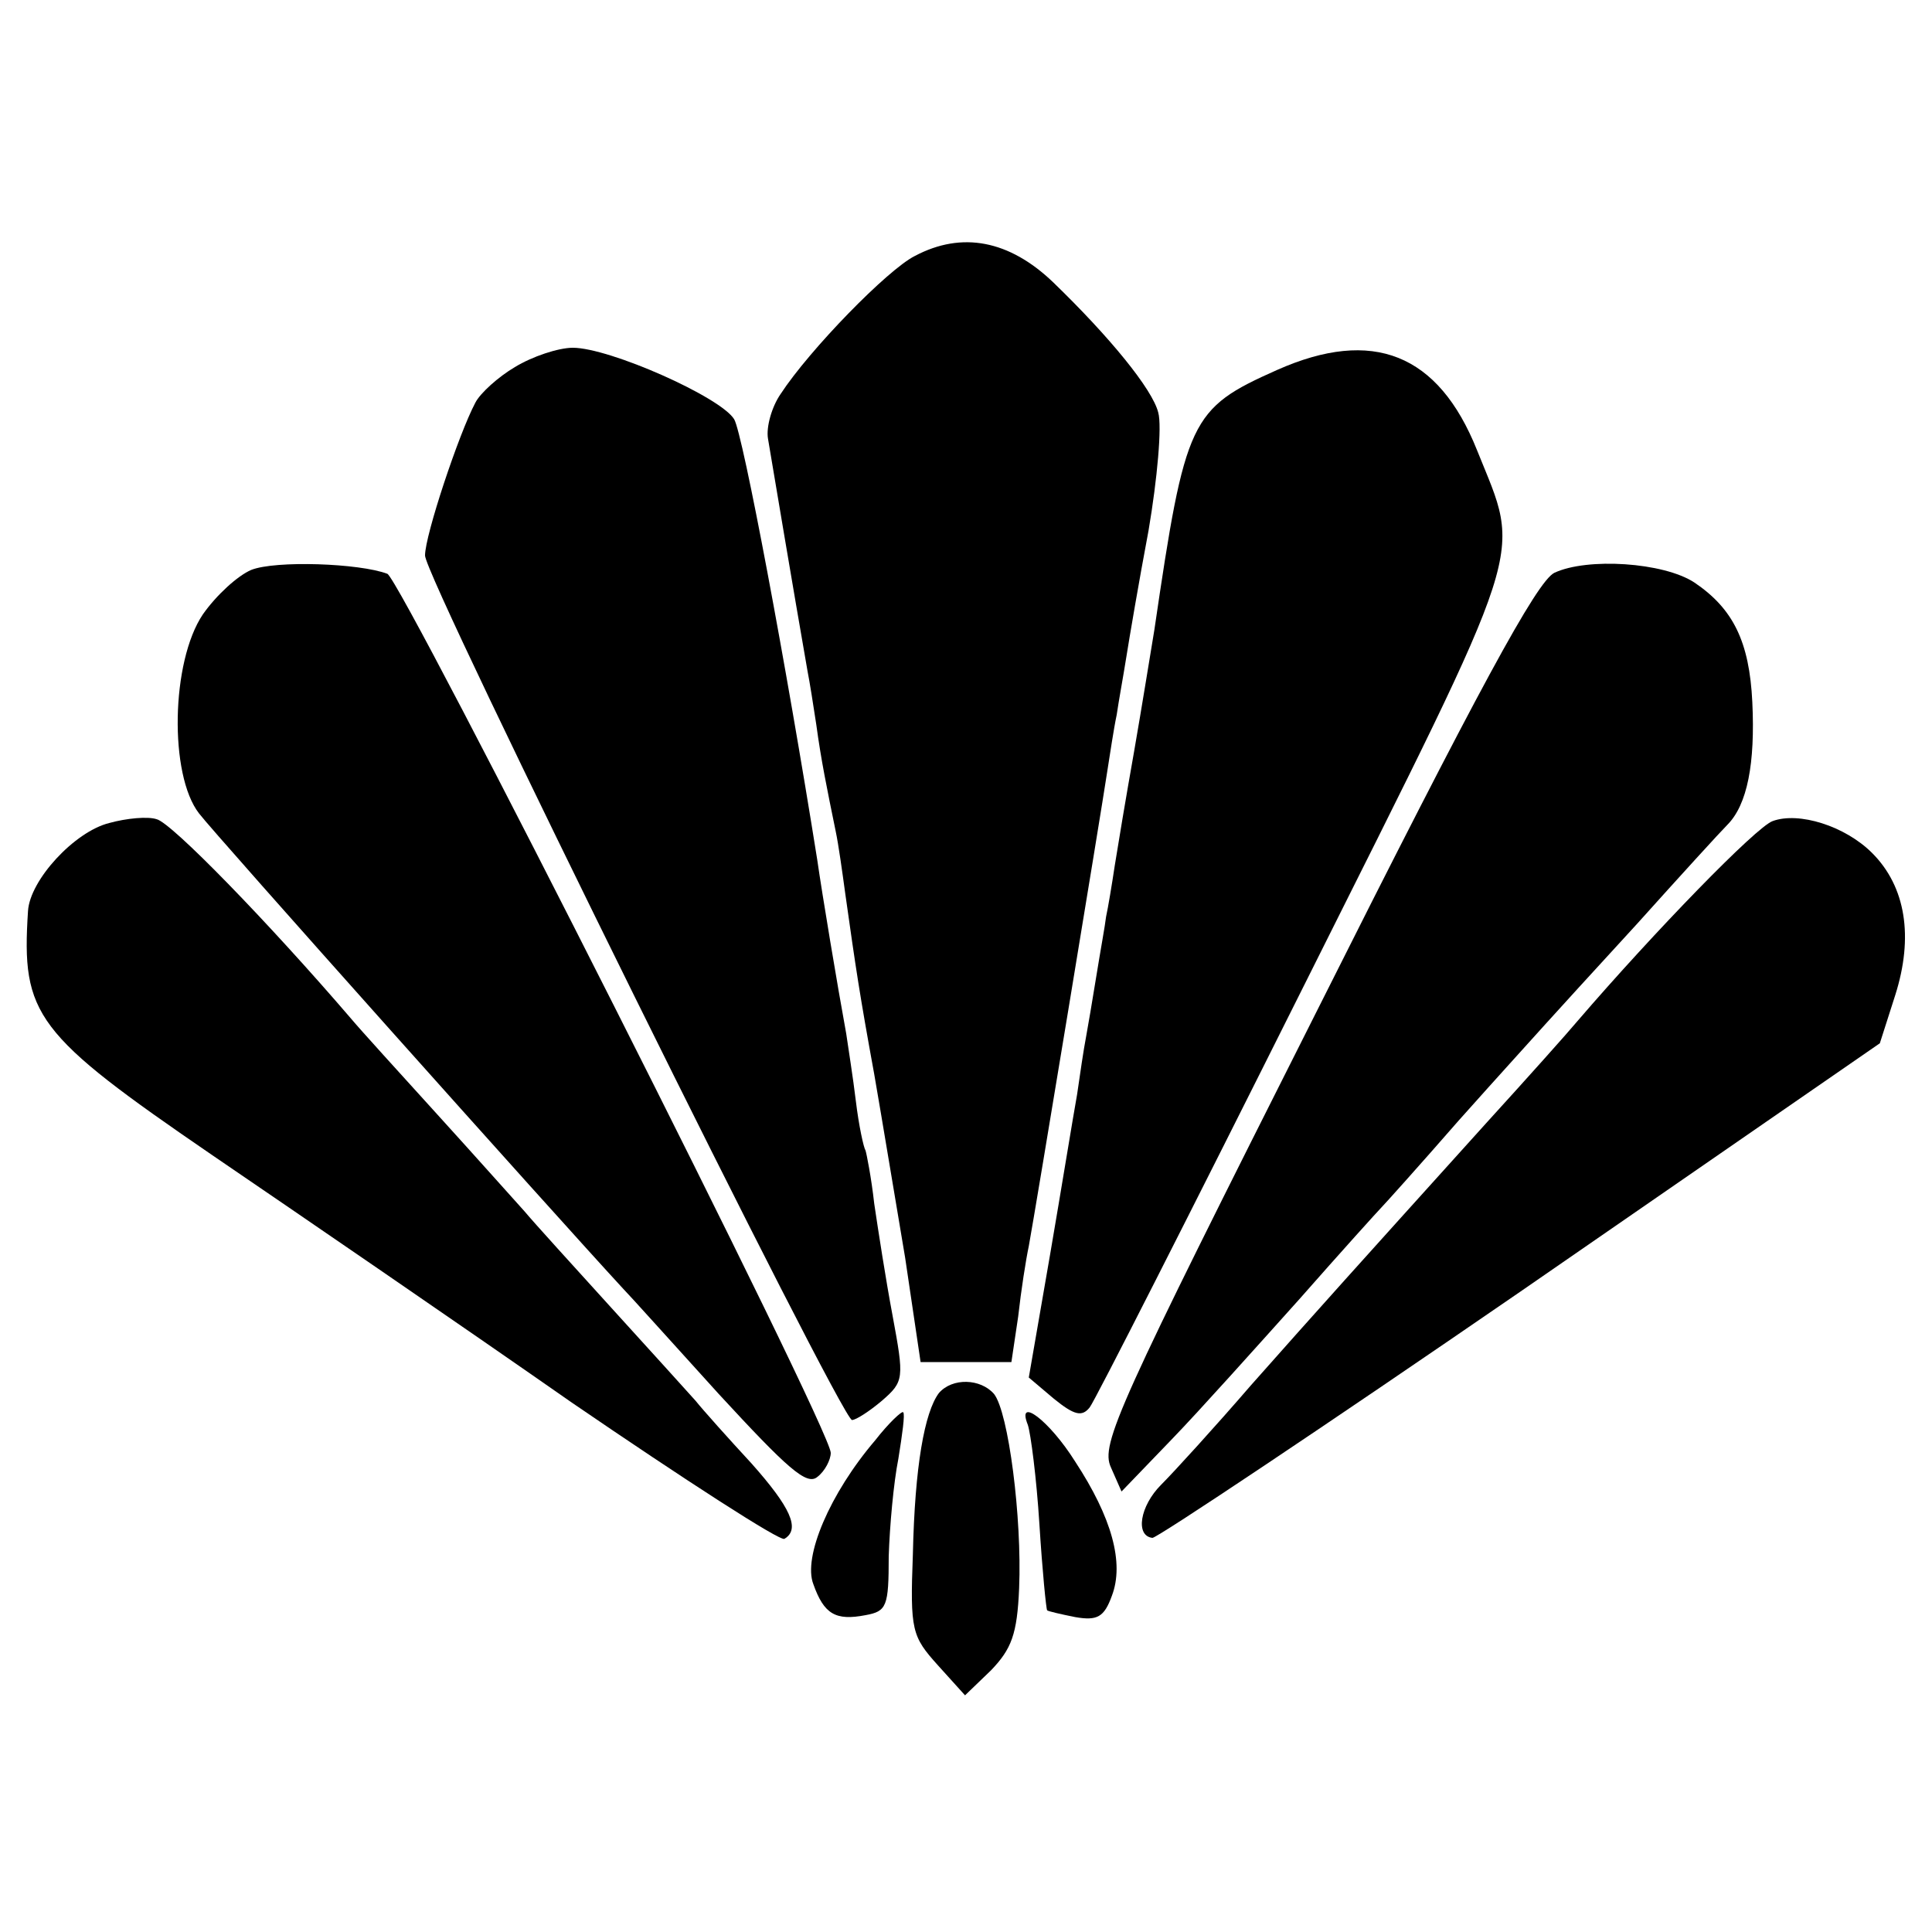
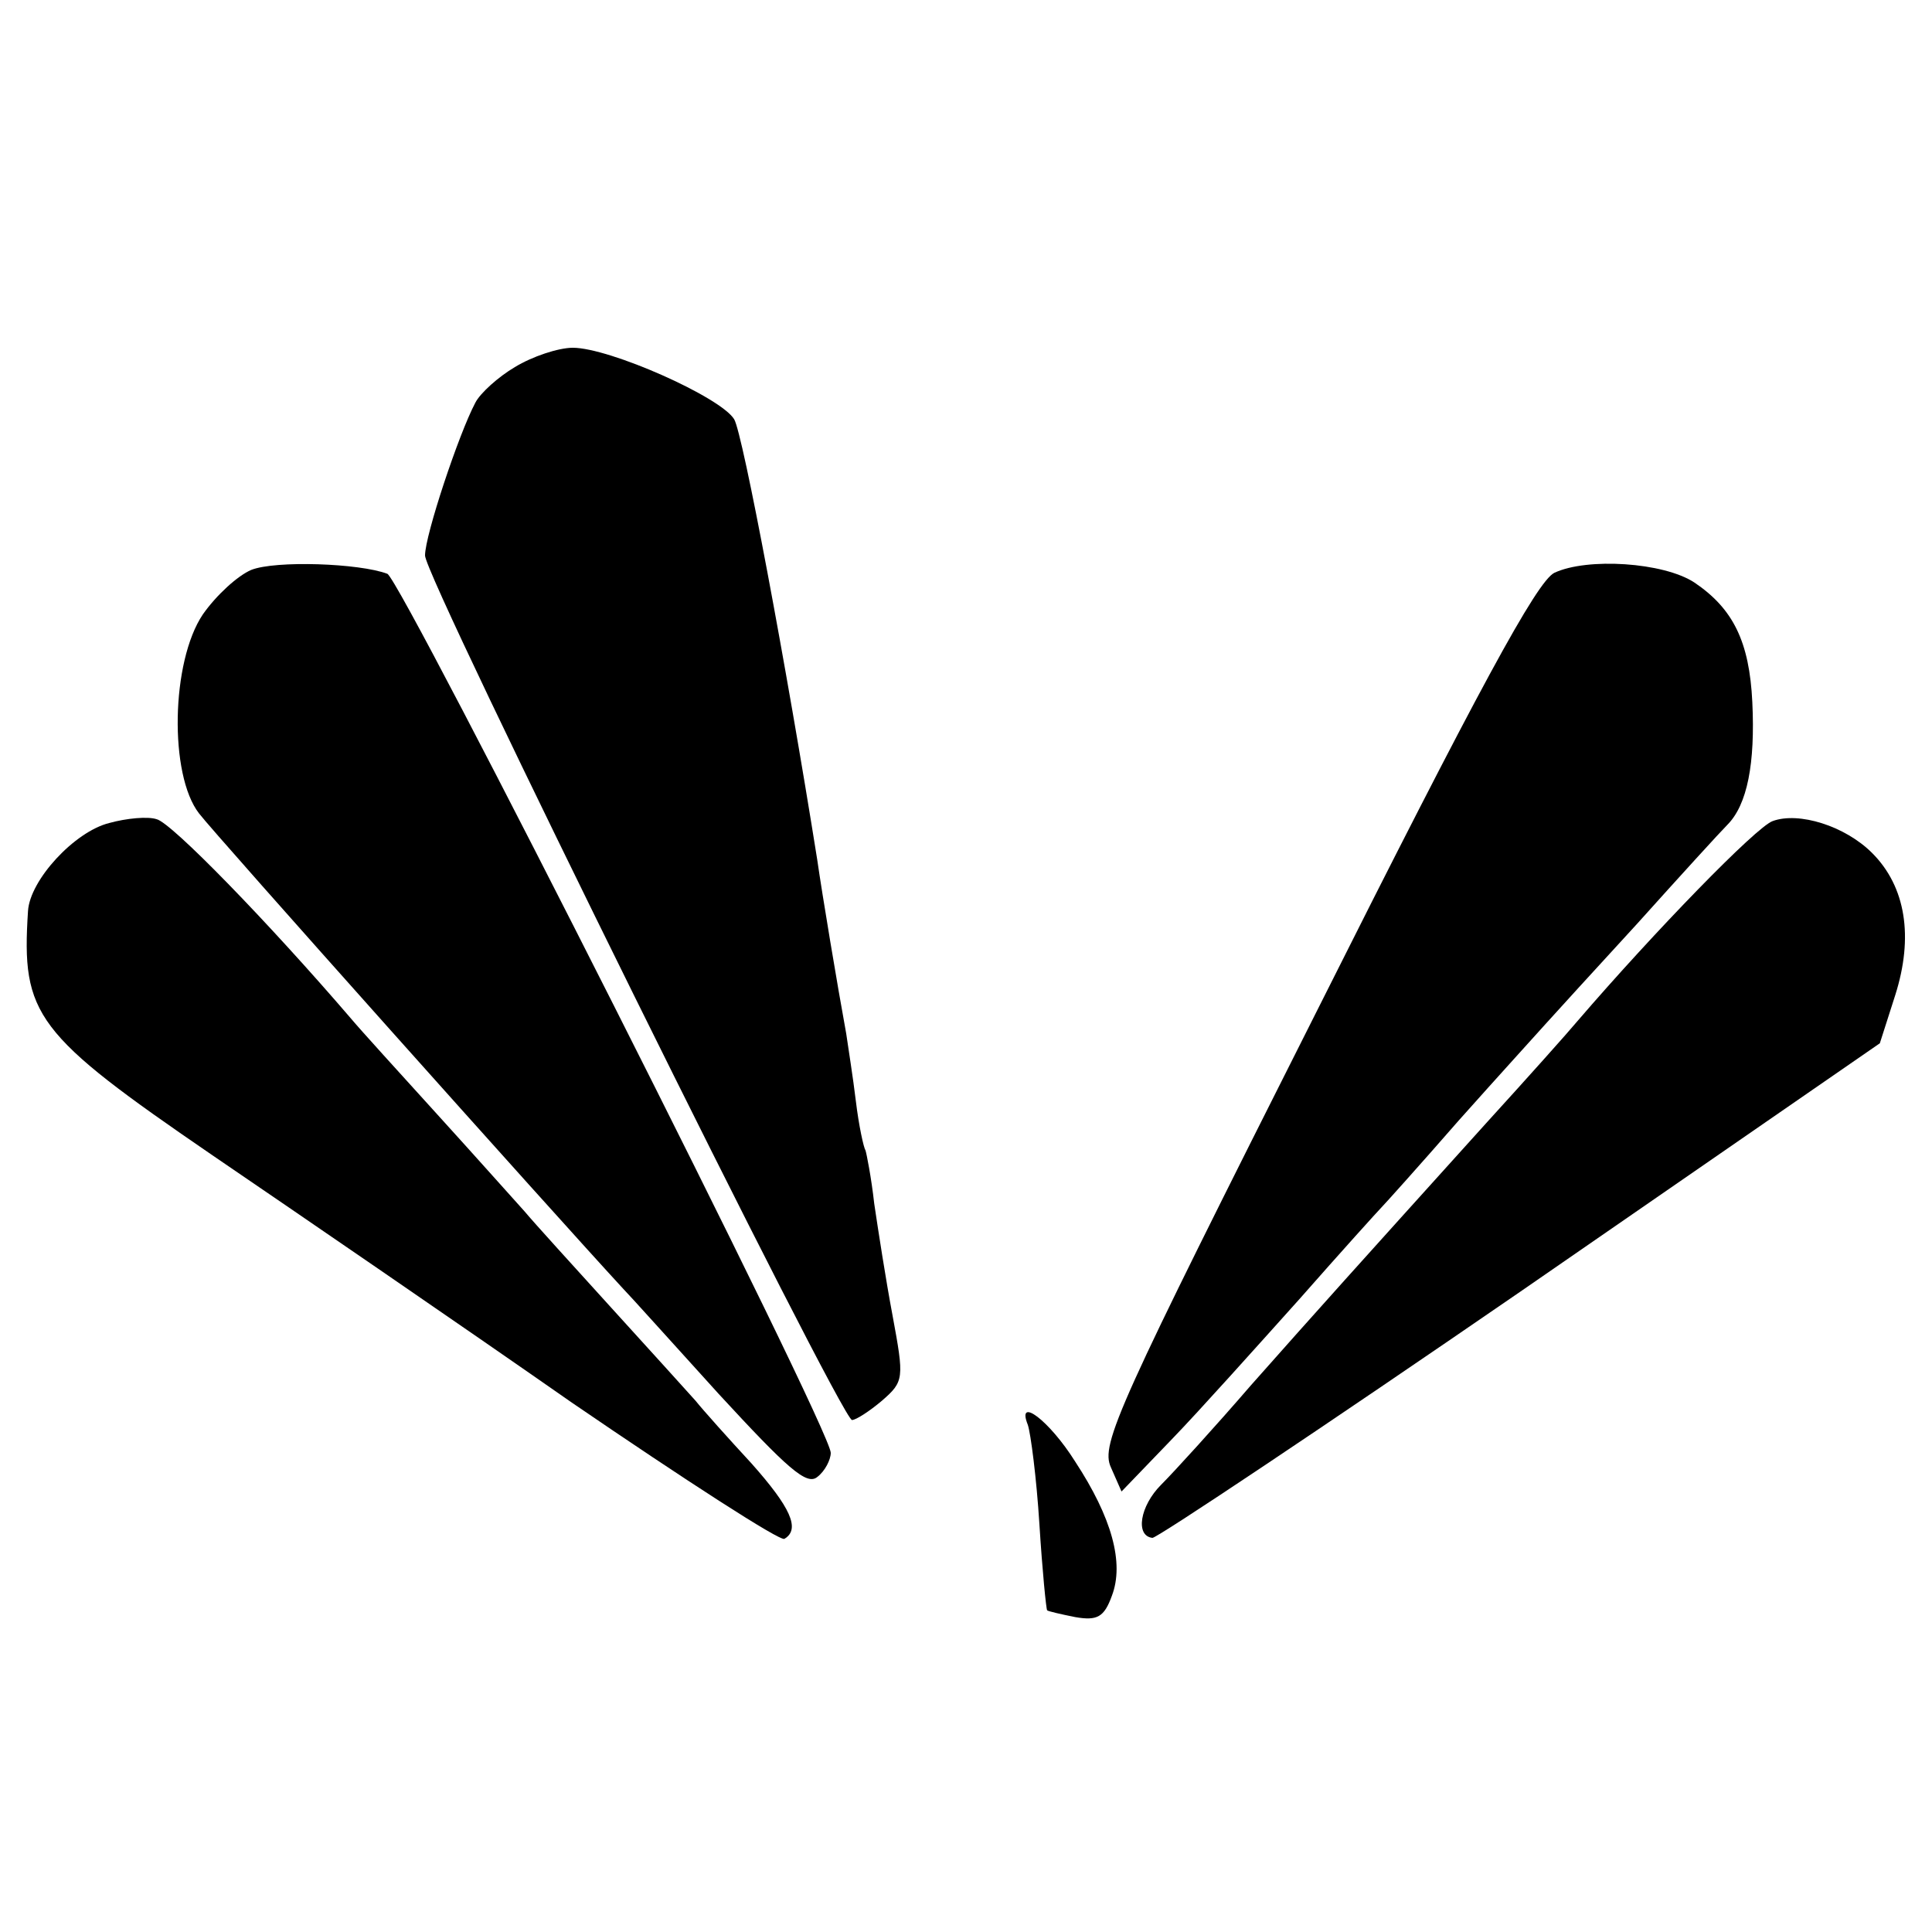
<svg xmlns="http://www.w3.org/2000/svg" version="1.0" width="200pt" height="200pt" viewBox="0 0 200 200" preserveAspectRatio="xMidYMid meet">
  <g transform="translate(0,200) scale(0.1,-0.1)" fill="#000000" stroke="none">
-     <path d="M947 1735 c-28 -14 -109 -97 -139 -143 -9 -13 -15 -34 -13 -46 26 -155 38 -224 41 -241 2 -10 6 -35 9 -55 5 -37 11 -66 20 -110 3 -14 7 -43 10 -65 11 -78 15 -105 30 -187 8 -46 22 -131 32 -190 l16 -108 47 0 47 0 7 47 c3 27 8 59 11 73 7 38 75 450 81 490 3 19 7 46 10 60 2 14 7 41 10 60 3 19 13 78 23 131 9 53 14 108 10 122 -6 24 -50 78 -109 135 -45 43 -94 53 -143 27z" />
    <path d="M533 1620 c-17 -10 -36 -27 -41 -37 -17 -32 -52 -137 -52 -158 -1 -22 431 -895 442 -895 4 0 18 9 31 20 23 20 23 23 11 88 -7 37 -15 89 -19 116 -3 27 -8 52 -9 55 -2 3 -7 26 -10 51 -3 25 -8 56 -10 70 -9 49 -25 145 -30 180 -32 201 -77 441 -86 456 -14 23 -129 74 -167 74 -15 0 -42 -9 -60 -20z" />
-     <path d="M1322 1617 c-90 -40 -95 -51 -127 -269 -4 -24 -13 -80 -21 -126 -8 -45 -17 -99 -20 -118 -3 -20 -7 -44 -9 -53 -1 -9 -6 -36 -10 -61 -4 -25 -9 -54 -11 -65 -2 -10 -6 -37 -9 -58 -4 -22 -16 -96 -28 -166 l-22 -127 26 -22 c21 -17 29 -19 37 -9 5 6 105 203 222 437 235 470 225 439 179 554 -40 100 -108 127 -207 83z" />
    <path d="M260 1410 c-14 -6 -36 -26 -50 -46 -33 -49 -35 -166 -4 -206 15 -20 367 -414 439 -492 6 -6 50 -55 99 -109 71 -77 91 -95 102 -86 8 6 14 18 14 25 0 25 -444 903 -459 910 -29 11 -116 14 -141 4z" />
    <path d="M1609 1407 c-18 -9 -78 -119 -247 -456 -205 -407 -223 -446 -212 -470 l11 -25 52 54 c29 30 88 96 132 145 44 50 82 92 85 95 3 3 39 43 80 90 41 46 82 91 90 100 8 9 51 56 95 104 44 49 86 95 93 102 21 21 29 64 26 127 -3 63 -20 97 -60 124 -32 21 -111 26 -145 10z" />
    <path d="M113 1148 c-36 -9 -82 -59 -84 -91 -7 -108 7 -127 191 -253 88 -60 256 -175 372 -256 117 -80 216 -144 220 -141 17 10 6 33 -34 78 -24 26 -50 55 -58 65 -8 9 -47 52 -87 96 -39 43 -80 88 -90 100 -10 11 -50 56 -90 100 -39 43 -80 88 -90 100 -85 99 -186 203 -201 206 -9 3 -31 1 -49 -4z" />
    <path d="M1835 1150 c-17 -6 -122 -114 -202 -207 -10 -12 -52 -59 -93 -104 -139 -154 -175 -194 -245 -273 -38 -44 -80 -90 -93 -103 -22 -22 -27 -53 -9 -55 5 0 176 114 381 255 l372 257 16 50 c19 60 11 112 -24 147 -28 28 -76 43 -103 33z" />
-     <path d="M972 558 c-15 -20 -25 -76 -27 -167 -3 -79 -1 -85 26 -115 l28 -31 27 26 c21 22 27 37 29 85 3 73 -11 182 -26 201 -14 16 -43 17 -57 1z" />
-     <path d="M906 509 c-47 -55 -75 -121 -64 -149 11 -31 23 -38 54 -32 22 4 24 9 24 61 1 31 5 76 10 101 4 25 7 46 5 48 -1 2 -15 -11 -29 -29z" />
    <path d="M1064 525 c3 -9 9 -55 12 -103 3 -48 7 -88 8 -89 1 -1 14 -4 29 -7 23 -4 30 0 38 22 13 34 0 81 -38 139 -27 43 -61 68 -49 38z" />
  </g>
</svg>